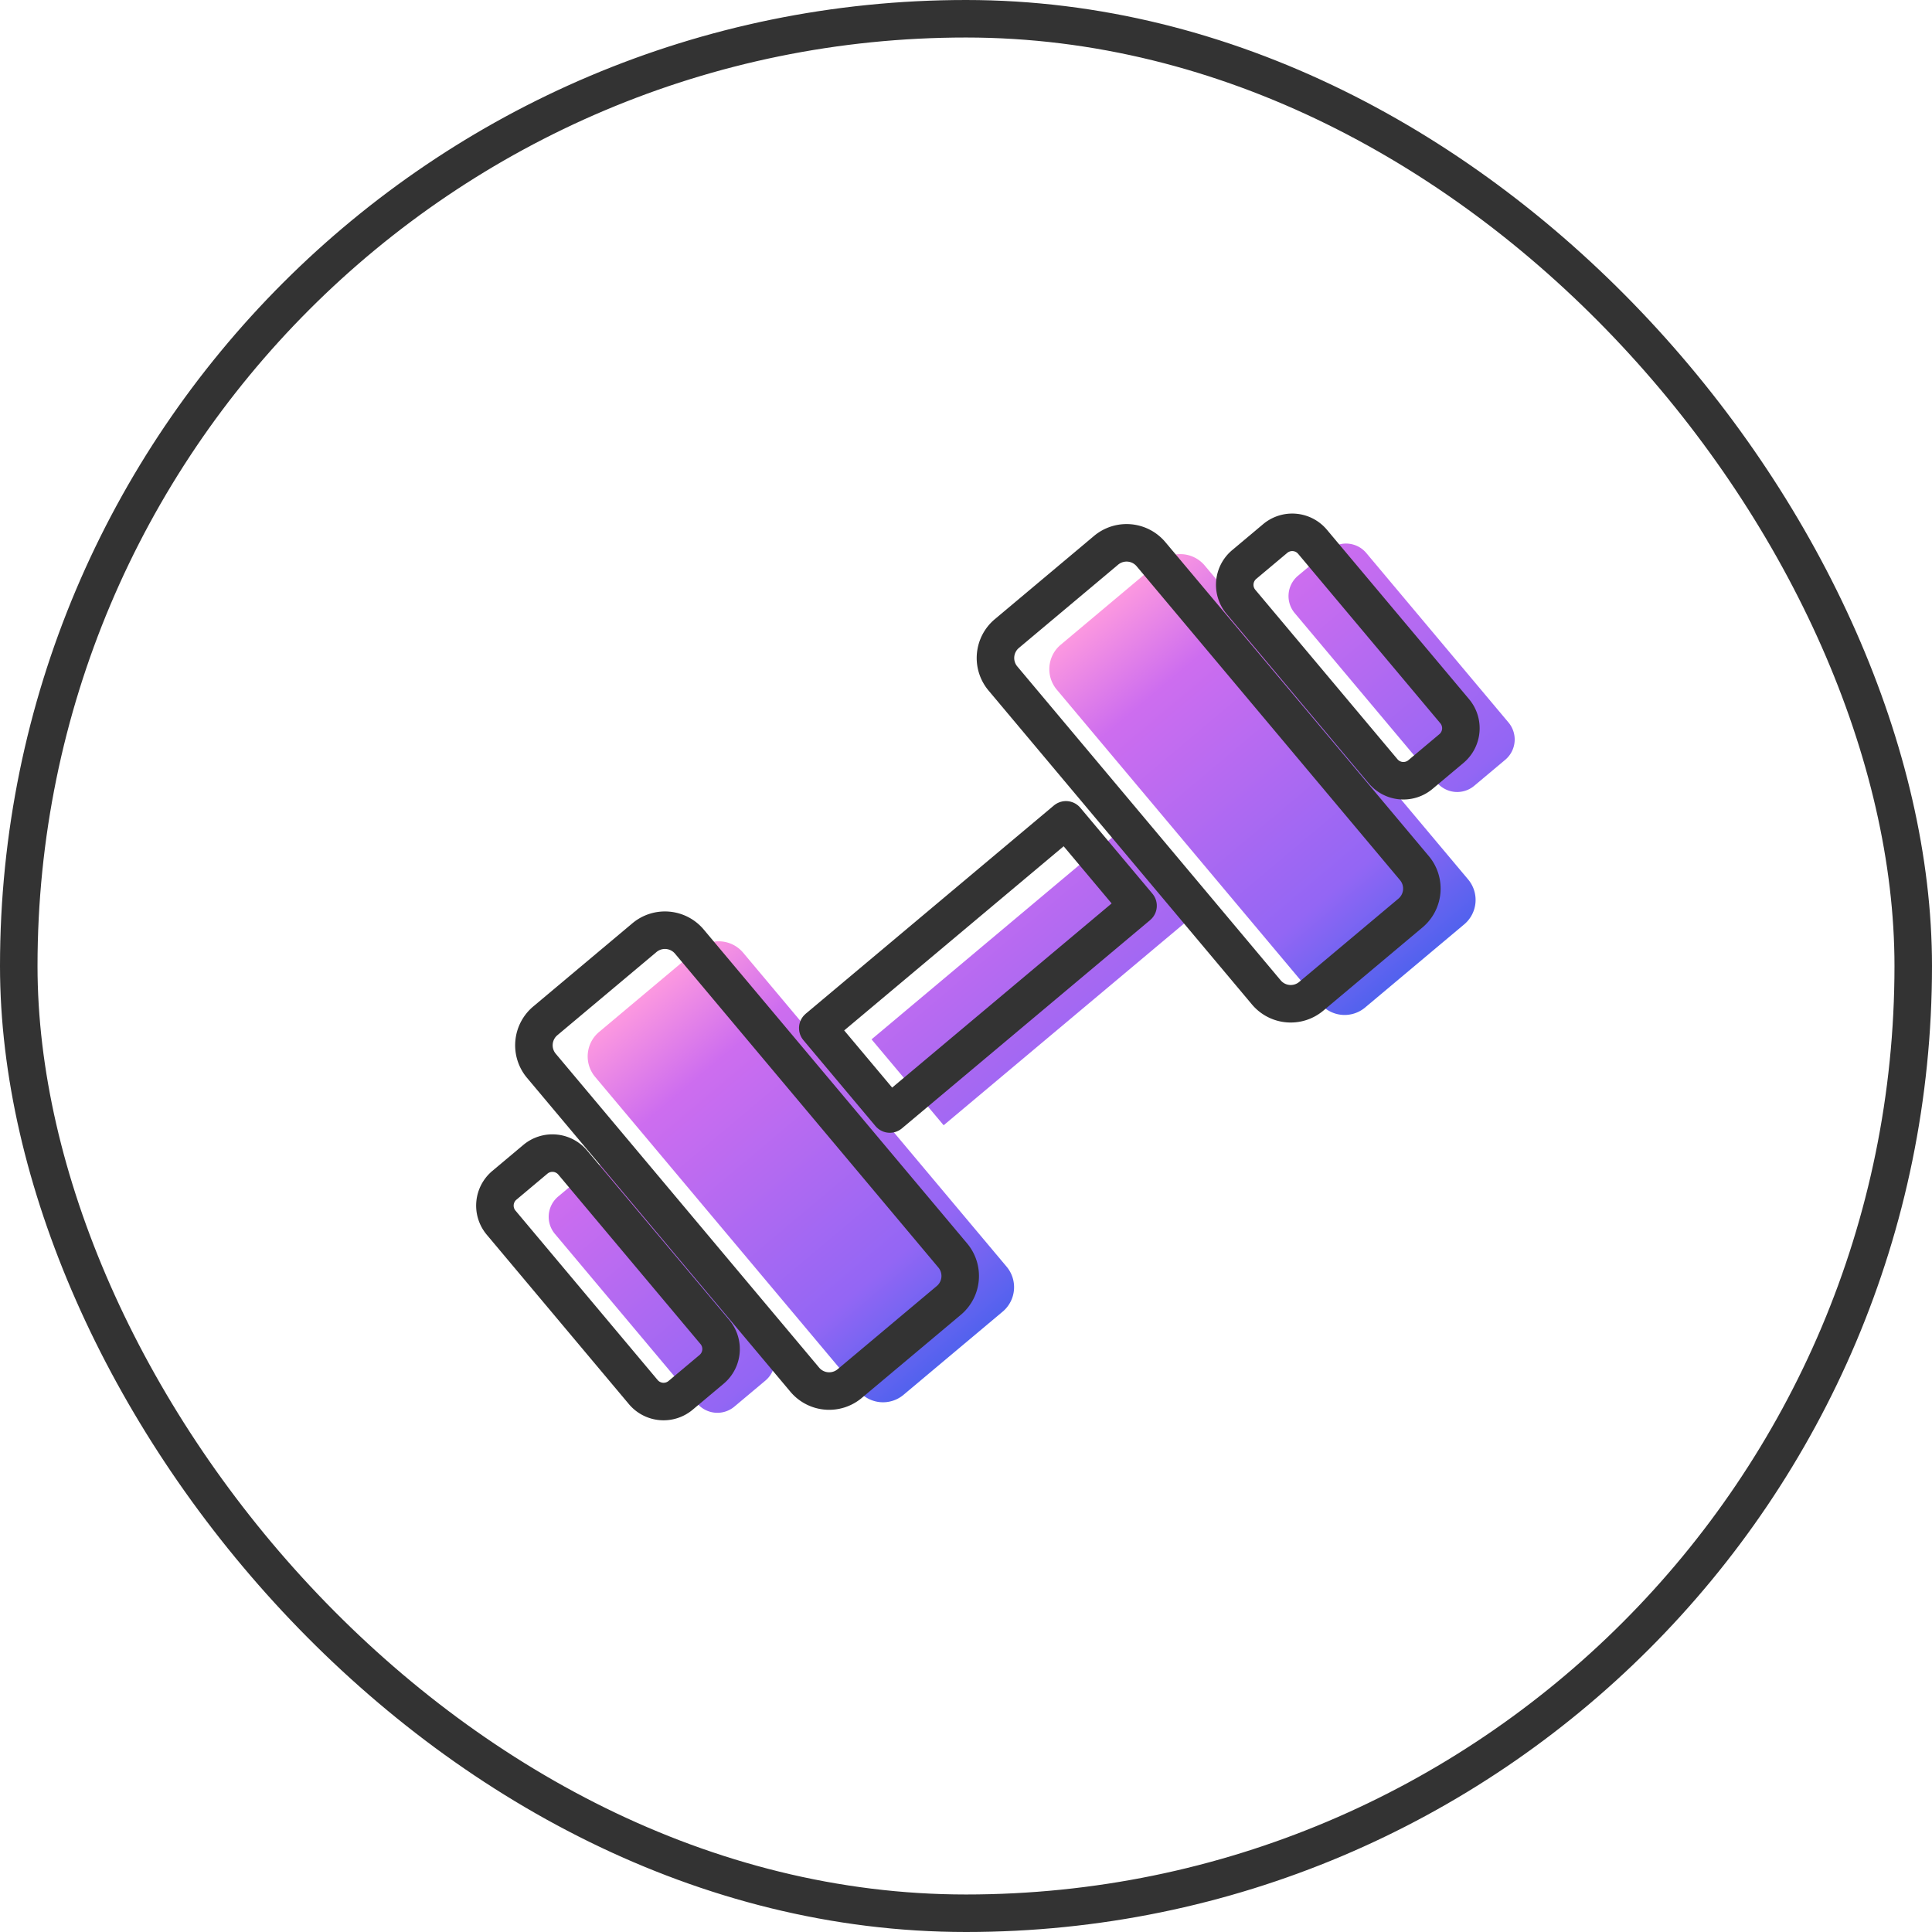
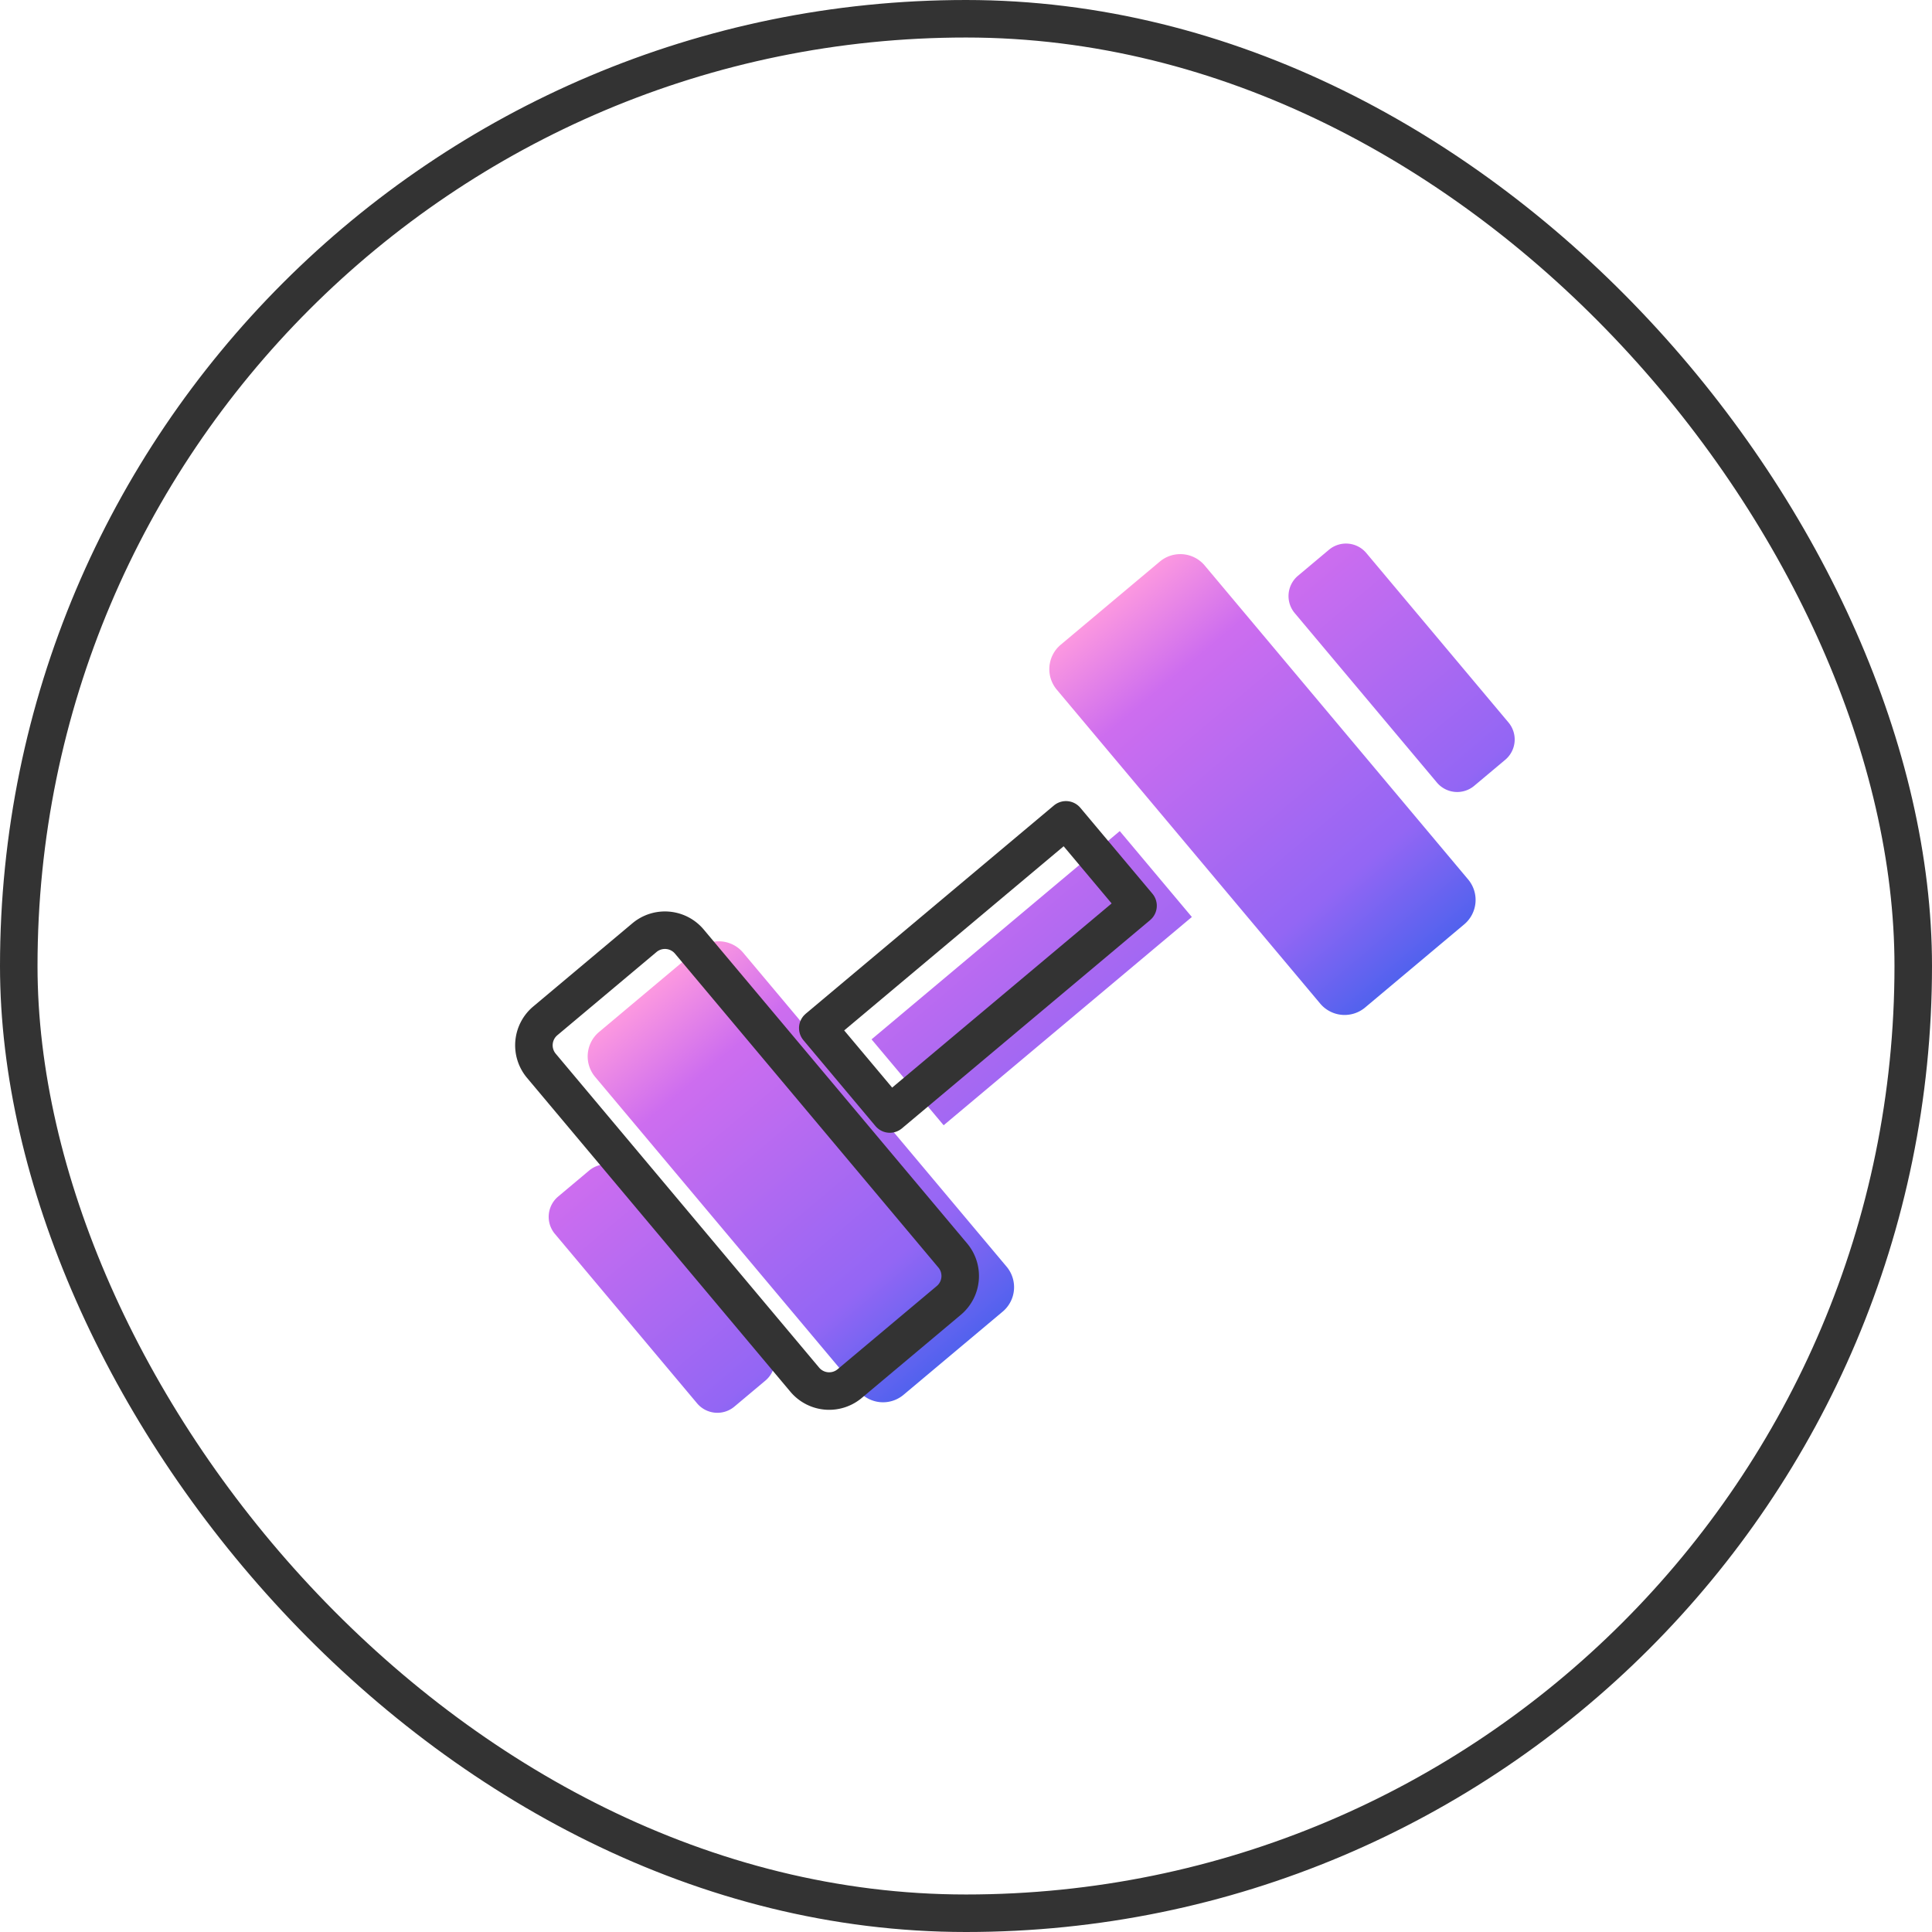
<svg xmlns="http://www.w3.org/2000/svg" width="103" height="103" viewBox="0 0 103 103">
  <defs>
    <linearGradient id="linear-gradient" x1="0.5" x2="0.5" y2="1" gradientUnits="objectBoundingBox">
      <stop offset="0" stop-color="#fc98e0" />
      <stop offset="0.207" stop-color="#cd6def" />
      <stop offset="0.768" stop-color="#9366f4" />
      <stop offset="1" stop-color="#5262ee" />
    </linearGradient>
  </defs>
  <g id="グループ_213" data-name="グループ 213" transform="translate(-909 -4358)">
    <g id="長方形_145" data-name="長方形 145" transform="translate(909 4358)" fill="none" stroke="#333" stroke-width="2">
      <rect width="103" height="103" rx="51.5" stroke="none" />
      <rect x="1" y="1" width="101" height="101" rx="50.5" fill="none" />
    </g>
    <g id="グループ_198" data-name="グループ 198" transform="translate(-427.104 165.701) rotate(-9)">
      <g id="ダンベルの無料アイコン8" transform="translate(606.393 4292.197) rotate(-31)">
        <path id="合体_20" data-name="合体 20" d="M-833.831-4219.6a1.7,1.7,0,0,1-1.695-1.694v-21.858a1.7,1.7,0,0,1,1.695-1.695h6.906a1.7,1.7,0,0,1,1.695,1.695v21.858a1.7,1.7,0,0,1-1.695,1.694Zm-32.119,0a1.7,1.7,0,0,1-1.7-1.7v-21.858a1.7,1.7,0,0,1,1.7-1.694h6.906a1.7,1.7,0,0,1,1.695,1.694v21.858a1.7,1.7,0,0,1-1.695,1.7Zm44.178-5.315a1.412,1.412,0,0,1-1.413-1.412v-11.793a1.413,1.413,0,0,1,1.413-1.413h2.158a1.413,1.413,0,0,1,1.411,1.413v11.793a1.412,1.412,0,0,1-1.411,1.412Zm-51.488,0a1.412,1.412,0,0,1-1.413-1.412v-11.793a1.413,1.413,0,0,1,1.413-1.413h2.158a1.413,1.413,0,0,1,1.413,1.413v11.793a1.412,1.412,0,0,1-1.413,1.412Zm18.186-4.319v-5.979H-837.8v5.979Z" transform="translate(874.673 4386.399)" fill="url(#linear-gradient)" />
      </g>
      <path id="パス_1334" data-name="パス 1334" d="M72.309,141.549H65.4a1.7,1.7,0,0,0-1.7,1.694V165.1a1.7,1.7,0,0,0,1.7,1.694h6.907A1.7,1.7,0,0,0,74,165.1V143.243A1.7,1.7,0,0,0,72.309,141.549Z" transform="translate(555.072 4320.352) rotate(-31)" fill="none" stroke="#333" stroke-linejoin="round" stroke-width="2" />
-       <path id="パス_1335" data-name="パス 1335" d="M3.571,189.734H1.412A1.413,1.413,0,0,0,0,191.146v11.793a1.413,1.413,0,0,0,1.412,1.412H3.571a1.413,1.413,0,0,0,1.412-1.412V191.146A1.413,1.413,0,0,0,3.571,189.734Z" transform="translate(581.576 4254.412) rotate(-31)" fill="none" stroke="#333" stroke-linejoin="round" stroke-width="2" />
      <rect id="長方形_146" data-name="長方形 146" width="17.274" height="5.979" transform="translate(698.32 4410.654) rotate(-31)" fill="none" stroke="#333" stroke-linejoin="round" stroke-width="2" />
-       <path id="パス_1336" data-name="パス 1336" d="M363.532,141.549h-6.907a1.7,1.7,0,0,0-1.7,1.694V165.1a1.7,1.7,0,0,0,1.7,1.694h6.907a1.7,1.7,0,0,0,1.7-1.694V143.243A1.7,1.7,0,0,0,363.532,141.549Z" transform="translate(332.977 4453.8) rotate(-31)" fill="none" stroke="#333" stroke-linejoin="round" stroke-width="2" />
-       <path id="パス_1337" data-name="パス 1337" d="M470.395,189.734h-2.158a1.413,1.413,0,0,0-1.412,1.412v11.793a1.413,1.413,0,0,0,1.412,1.412h2.158a1.413,1.413,0,0,0,1.412-1.412V191.146A1.413,1.413,0,0,0,470.395,189.734Z" transform="translate(225.563 4468.326) rotate(-31)" fill="none" stroke="#333" stroke-linejoin="round" stroke-width="2" />
    </g>
  </g>
</svg>